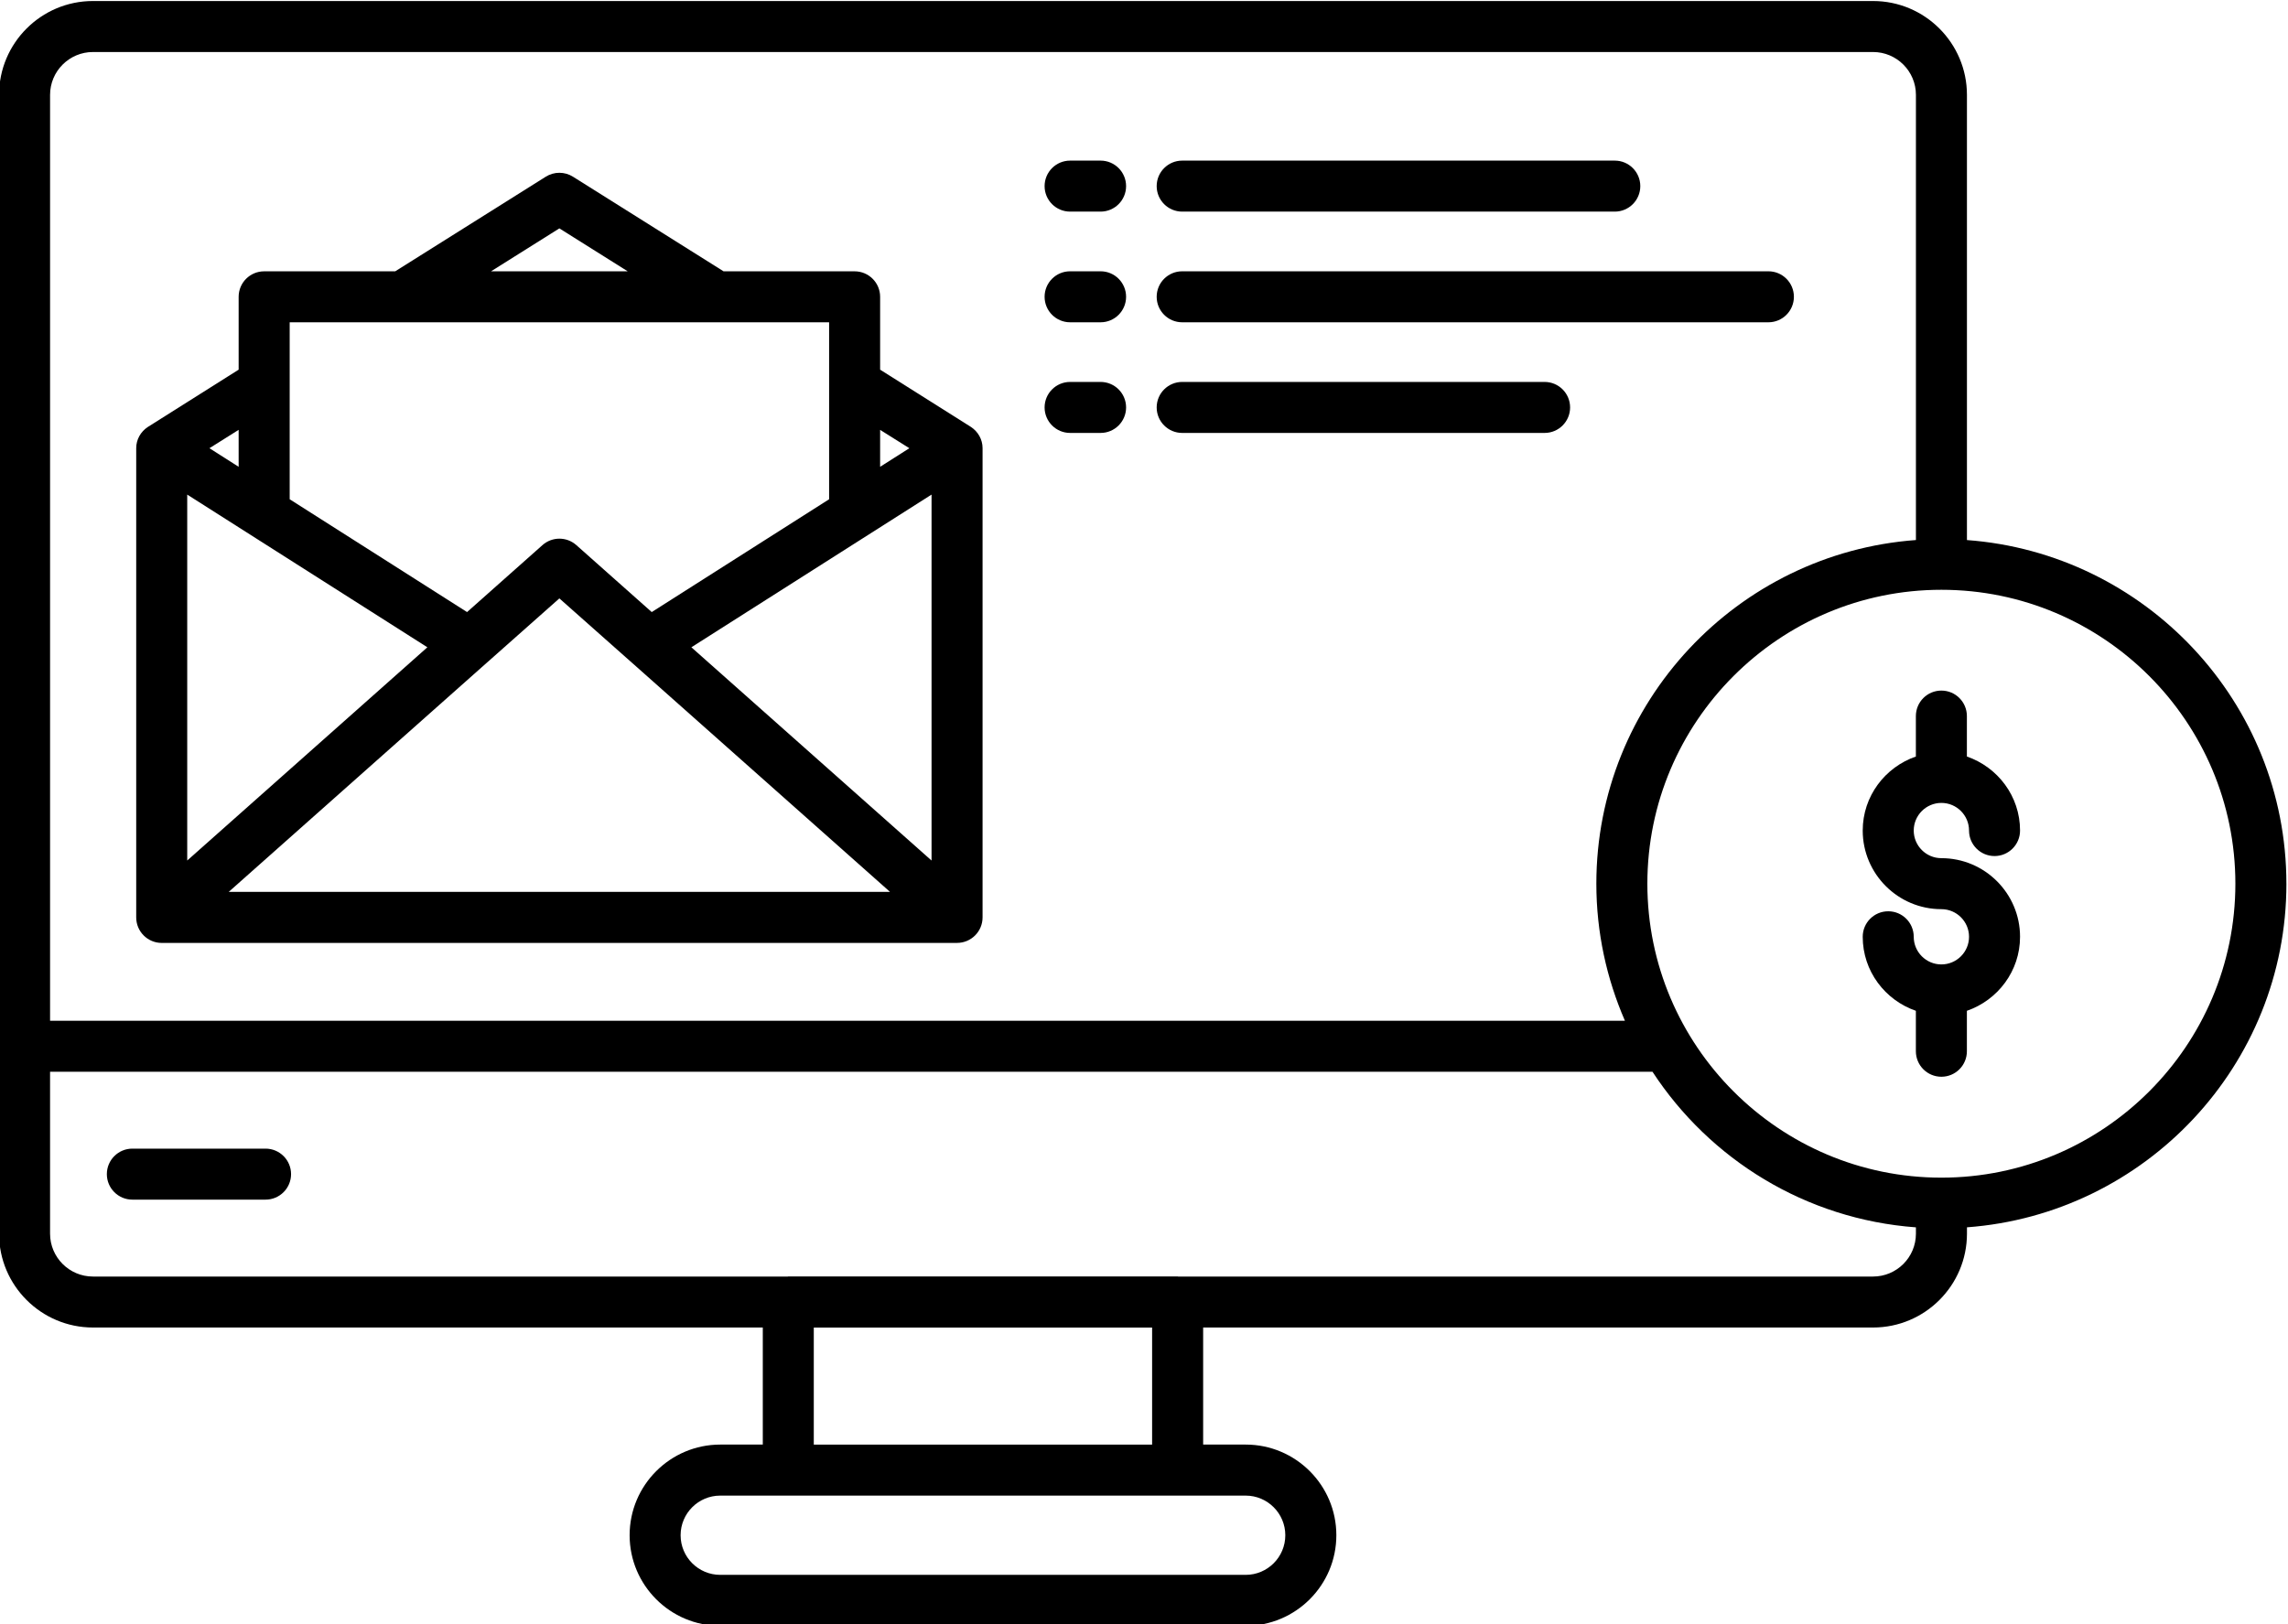
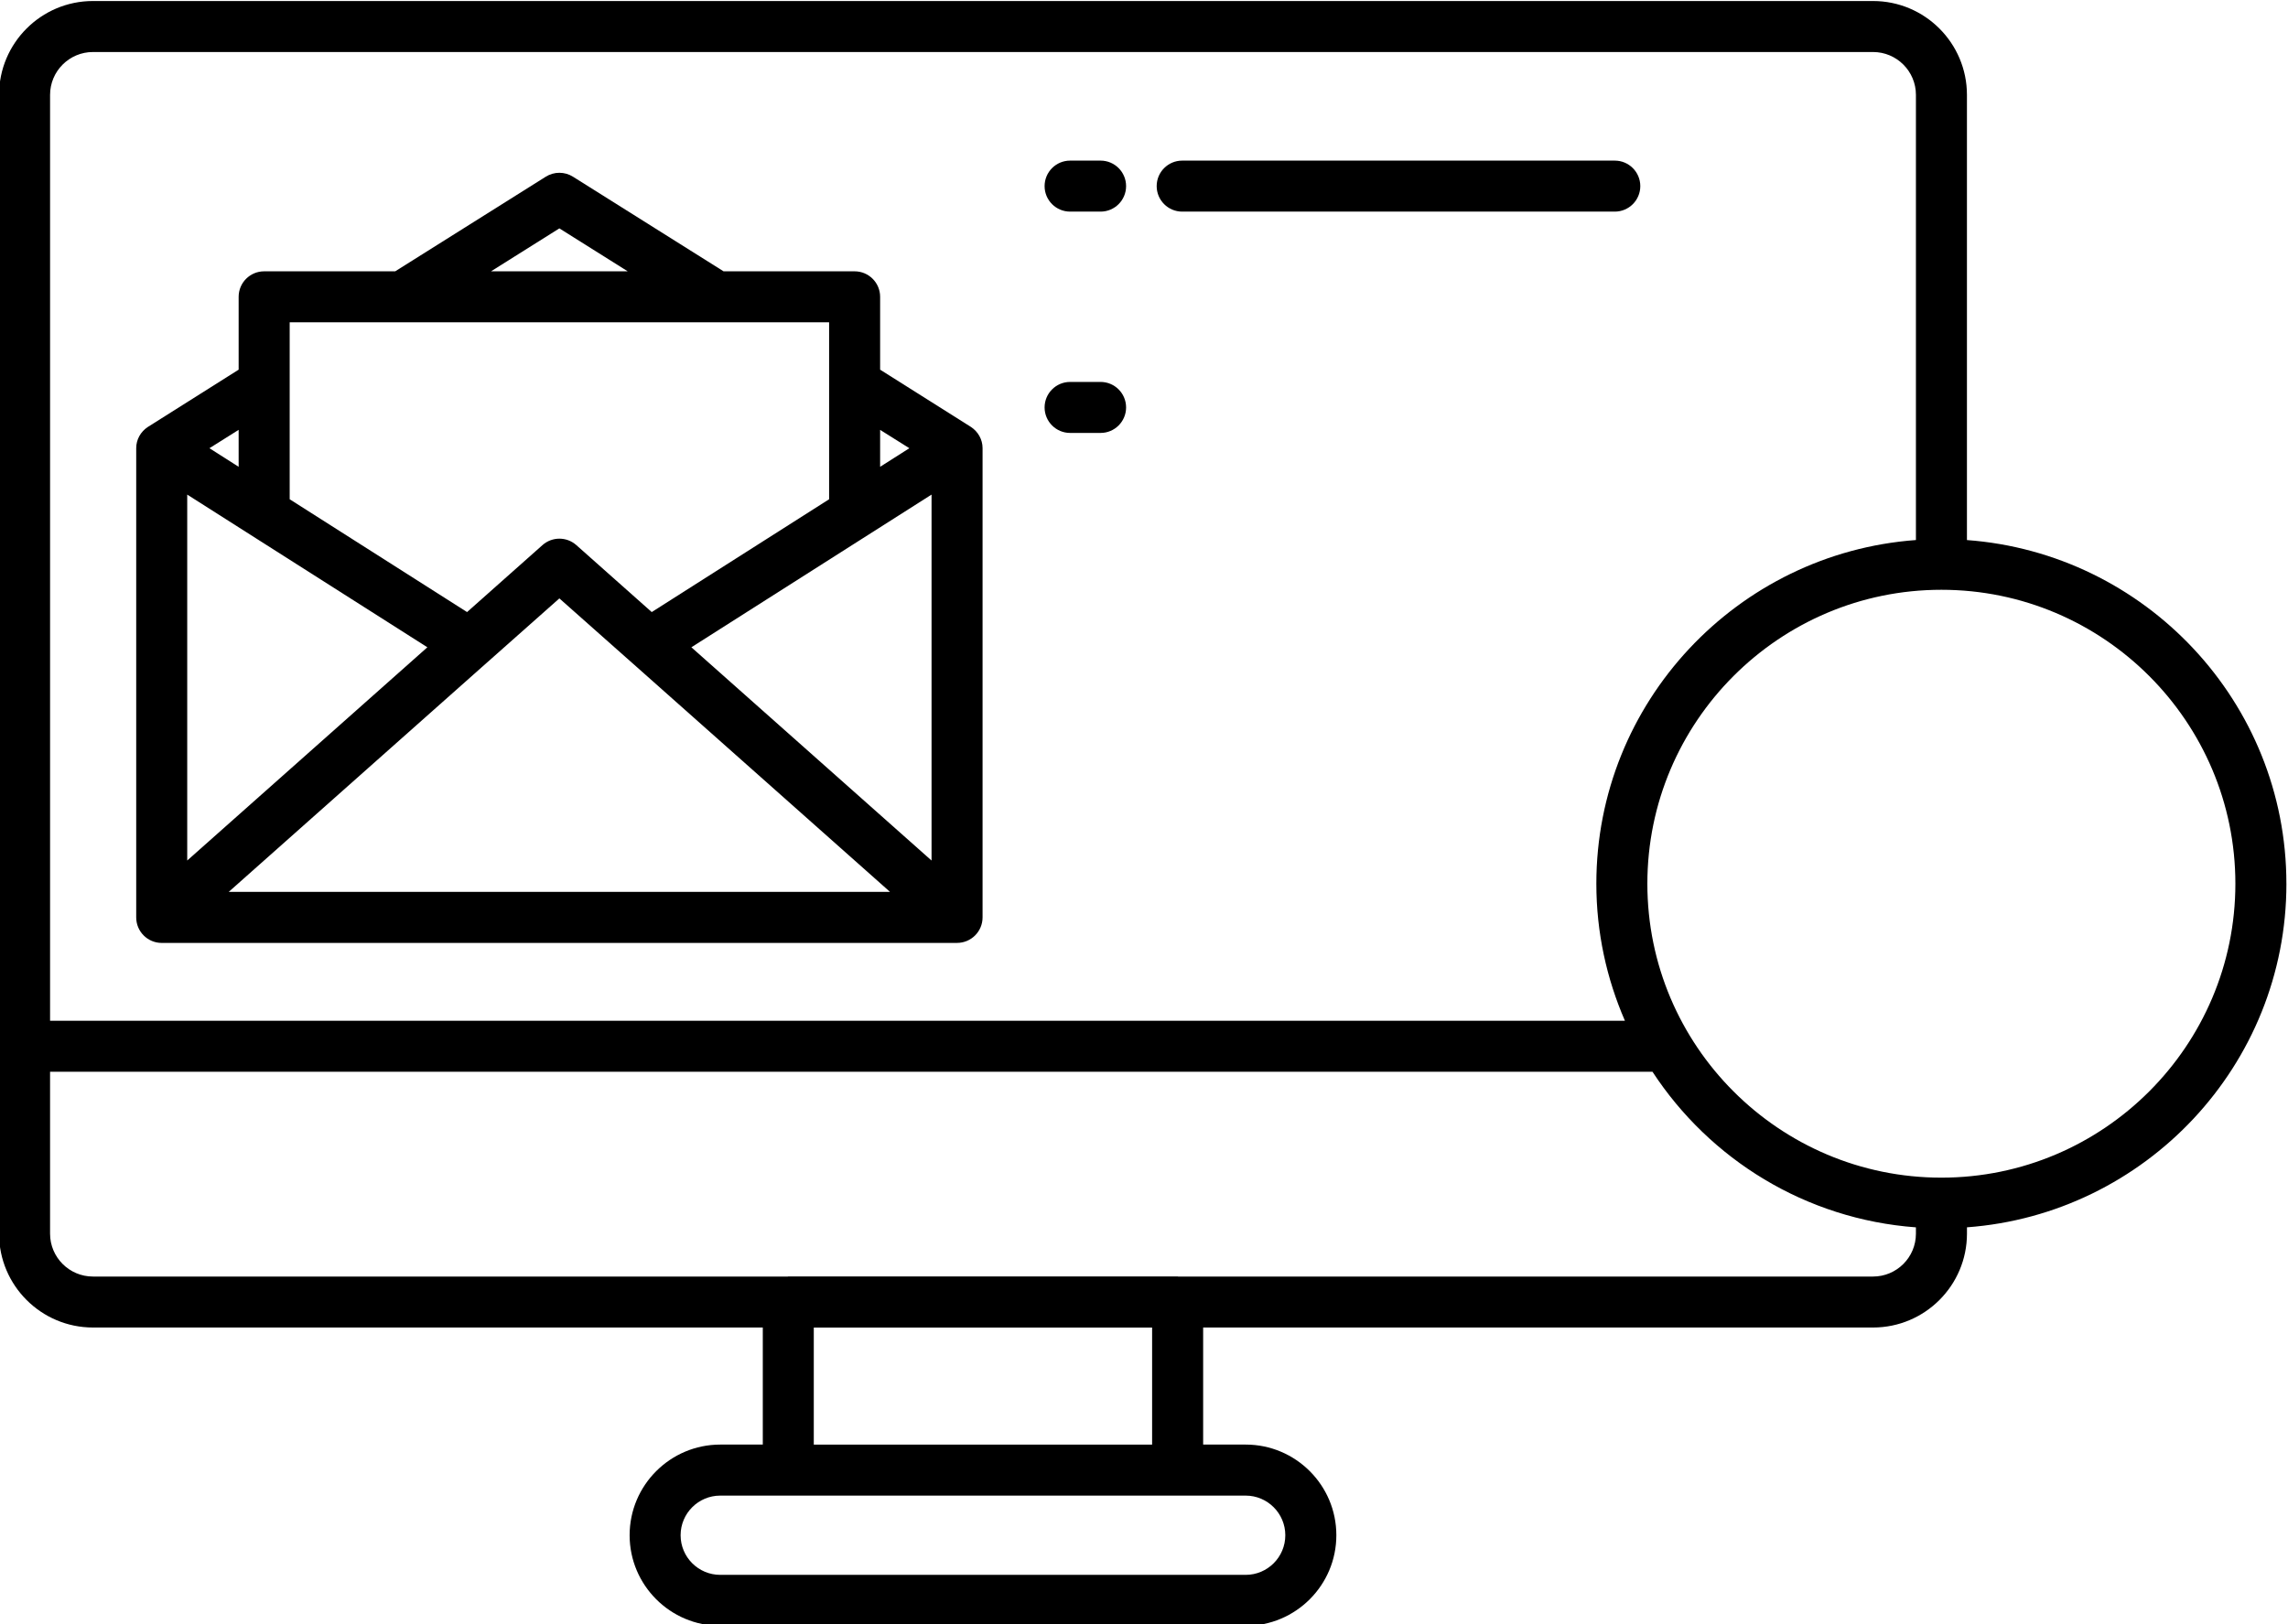
<svg xmlns="http://www.w3.org/2000/svg" height="63.7" preserveAspectRatio="xMidYMid meet" version="1.0" viewBox="5.2 18.1 89.7 63.7" width="89.7" zoomAndPan="magnify">
  <g id="change1_1">
-     <path d="M81.311,49.587c.598,0,1.084,.486,1.084,1.084,0,.552,.447,1,1,1s1-.448,1-1c0-1.349-.876-2.485-2.084-2.903v-1.586c0-.552-.447-1-1-1s-1,.448-1,1v1.586c-1.208,.418-2.084,1.555-2.084,2.903,0,1.7,1.384,3.083,3.084,3.083,.598,0,1.084,.486,1.084,1.083s-.486,1.084-1.084,1.084-1.084-.486-1.084-1.084c0-.552-.447-1-1-1s-1,.448-1,1c0,1.349,.876,2.485,2.084,2.903v1.586c0,.552,.447,1,1,1s1-.448,1-1v-1.586c1.208-.418,2.084-1.555,2.084-2.903,0-1.7-1.384-3.083-3.084-3.083-.598,0-1.084-.486-1.084-1.083s.486-1.084,1.084-1.084Z" />
    <path d="M51.547,26.399h16.96c.553,0,1-.448,1-1s-.447-1-1-1h-16.96c-.552,0-1,.448-1,1s.448,1,1,1Z" />
    <path d="M47.153,26.399h1.195c.552,0,1-.448,1-1s-.448-1-1-1h-1.195c-.552,0-1,.448-1,1s.448,1,1,1Z" />
-     <path d="M51.547,30.739h22.982c.553,0,1-.448,1-1s-.447-1-1-1h-22.982c-.552,0-1,.448-1,1s.448,1,1,1Z" />
-     <path d="M47.153,30.739h1.195c.552,0,1-.448,1-1s-.448-1-1-1h-1.195c-.552,0-1,.448-1,1s.448,1,1,1Z" />
-     <path d="M51.547,35.078h14.208c.553,0,1-.448,1-1s-.447-1-1-1h-14.208c-.552,0-1,.448-1,1s.448,1,1,1Z" />
    <path d="M47.153,35.078h1.195c.552,0,1-.448,1-1s-.448-1-1-1h-1.195c-.552,0-1,.448-1,1s.448,1,1,1Z" />
    <path d="M94.837,52.755c0-7.12-5.534-12.96-12.524-13.476V21.82c0-2.029-1.65-3.68-3.68-3.68H8.843c-2.029,0-3.68,1.651-3.68,3.68v44.66c0,2.029,1.651,3.68,3.68,3.68h26.262v4.591h-1.667c-1.96,0-3.554,1.594-3.554,3.554s1.594,3.554,3.554,3.554h20.599c1.96,0,3.554-1.594,3.554-3.554s-1.594-3.554-3.554-3.554h-1.668v-4.591h26.265c2.029,0,3.68-1.651,3.68-3.68v-.249c6.99-.516,12.524-6.356,12.524-13.476ZM8.843,20.14H78.633c.926,0,1.68,.754,1.68,1.68v17.458c-6.993,.514-12.529,6.355-12.529,13.476,0,1.91,.403,3.726,1.12,5.375H7.163V21.82c0-.926,.754-1.68,1.68-1.68Zm46.747,58.166c0,.857-.697,1.554-1.554,1.554h-20.599c-.857,0-1.554-.697-1.554-1.554s.697-1.554,1.554-1.554h20.599c.856,0,1.554,.697,1.554,1.554Zm-5.222-3.554h-13.264v-4.591h13.264v4.591Zm28.265-6.591h-27.245c-.007,0-.013-.004-.019-.004h-15.264c-.007,0-.013,.004-.019,.004H8.843c-.926,0-1.68-.754-1.68-1.68v-6.35h62.815s.005-.001,.007-.001c2.245,3.436,6.006,5.784,10.328,6.102v.249c0,.926-.754,1.68-1.68,1.68Zm2.678-3.878c-6.356,0-11.527-5.171-11.527-11.527s5.171-11.527,11.527-11.527,11.526,5.171,11.526,11.527-5.171,11.527-11.526,11.527Z" />
-     <path d="M15.611,63.145h-5.222c-.552,0-1,.448-1,1s.448,1,1,1h5.222c.552,0,1-.448,1-1s-.448-1-1-1Z" />
    <path d="M11.54,55.077h31.181c.552,0,1-.448,1-1v-18.404c0-.338-.176-.645-.454-.829-.006-.004-3.562-2.247-3.562-2.247v-2.857c0-.552-.448-1-1-1h-5.138l-5.905-3.711c-.325-.204-.739-.204-1.064,0l-5.904,3.711h-5.138c-.552,0-1,.448-1,1v2.857s-3.556,2.243-3.562,2.248c-.279,.184-.454,.491-.454,.829v18.404c0,.552,.448,1,1,1Zm10.415-11.593l-9.415,8.362v-14.35l9.415,5.988Zm19.766-5.988v14.351l-9.416-8.363,9.416-5.988Zm-17.447,6.604l2.856-2.533,2.856,2.533s.001,0,.002,.001l10.106,8.976H14.166l10.105-8.975s.003-.001,.004-.002Zm16.576-8.422l-1.145,.728v-1.448l1.145,.719Zm-13.72-8.622l2.678,1.683h-5.356l2.678-1.683Zm-6.148,3.683h16.723v6.94l-6.954,4.424-2.956-2.626c-.379-.337-.949-.337-1.328,0l-2.956,2.626-6.954-4.424v-6.94h4.426Zm-6.426,5.667l-1.145-.729,1.145-.72v1.448Z" />
  </g>
</svg>